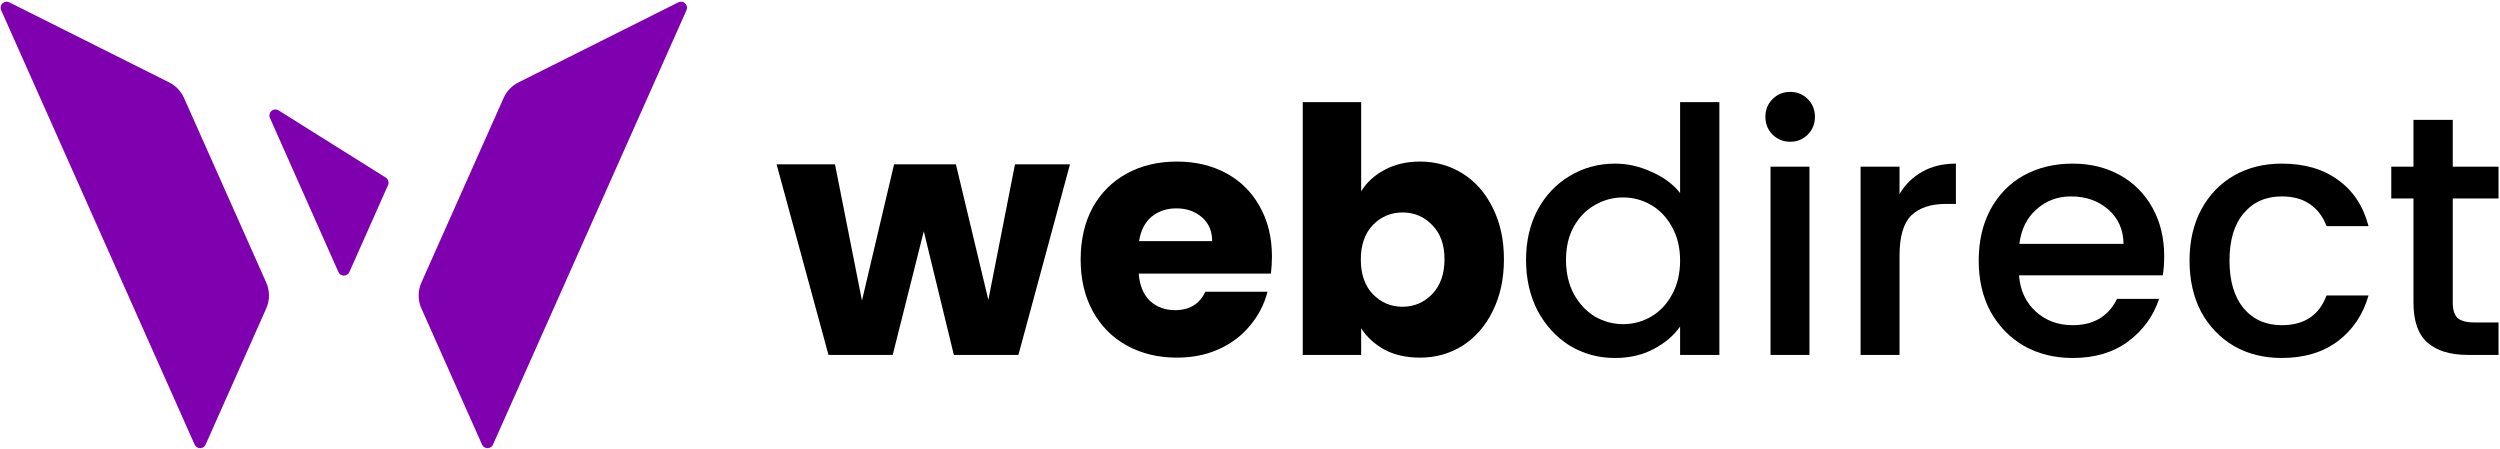
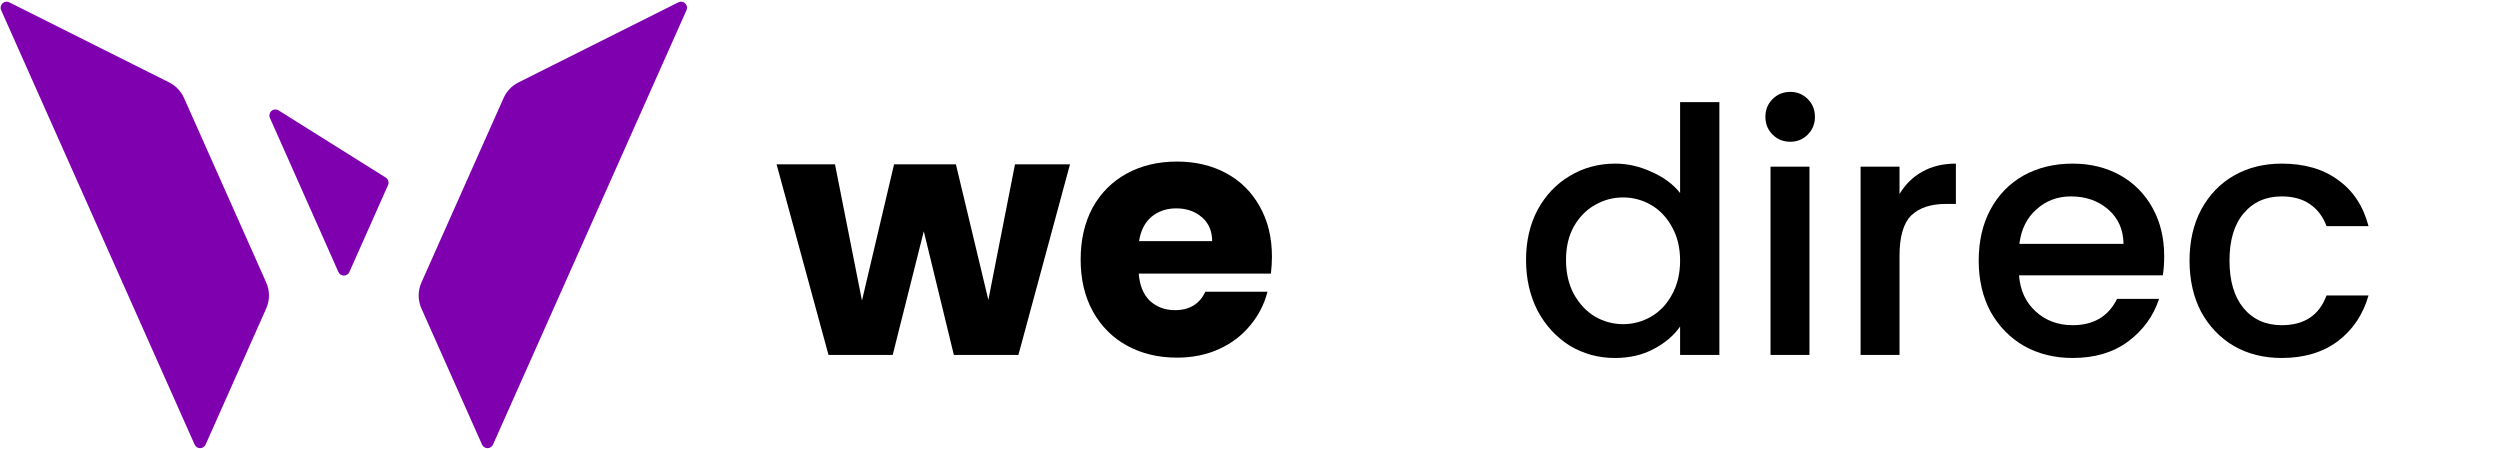
<svg xmlns="http://www.w3.org/2000/svg" width="1424" height="256" viewBox="0 0 1424 256" fill="none">
  <path fill-rule="evenodd" clip-rule="evenodd" d="M117.103 253.253C116.555 254.483 115.333 255.276 113.986 255.276C112.638 255.276 111.417 254.483 110.869 253.253C94.518 216.543 18.718 46.356 0.64 5.768C0.054 4.451 0.358 2.908 1.399 1.912C2.441 0.917 3.996 0.683 5.285 1.328C26.032 11.719 78.741 38.12 96.344 46.936C100.11 48.822 103.105 51.956 104.819 55.803C113.63 75.587 141.935 139.136 151.634 160.914C153.734 165.627 153.734 171.009 151.634 175.722C143.896 193.096 124.658 236.289 117.103 253.253Z" fill="#7E00AE" />
  <path fill-rule="evenodd" clip-rule="evenodd" d="M274.577 253.253C275.125 254.483 276.346 255.276 277.694 255.276C279.041 255.276 280.262 254.483 280.811 253.253C297.161 216.543 372.961 46.356 391.04 5.768C391.626 4.451 391.322 2.908 390.28 1.912C389.238 0.917 387.683 0.683 386.394 1.328C365.648 11.719 312.938 38.12 295.336 46.936C291.57 48.822 288.575 51.956 286.861 55.803C278.05 75.587 249.745 139.136 240.045 160.914C237.946 165.627 237.946 171.009 240.045 175.722C247.783 193.096 267.021 236.289 274.577 253.253Z" fill="#7E00AE" />
  <path fill-rule="evenodd" clip-rule="evenodd" d="M199.001 154.95C198.453 156.182 197.231 156.976 195.883 156.975C194.534 156.975 193.312 156.181 192.765 154.949C184.711 136.829 163.179 88.389 153.741 67.155C153.131 65.783 153.489 64.174 154.623 63.191C155.756 62.208 157.4 62.08 158.671 62.878C175.593 73.486 210.146 95.147 219.72 101.148C221.159 102.051 221.716 103.874 221.026 105.426C217.138 114.167 204.83 141.843 199.001 154.95Z" fill="#7E00AE" />
-   <path d="M1397.09 113.043V172.385C1397.09 176.406 1398 179.325 1399.81 181.141C1401.76 182.827 1405 183.67 1409.54 183.67H1423.16V202.154H1405.65C1395.66 202.154 1388.01 199.819 1382.69 195.149C1377.37 190.48 1374.71 182.892 1374.71 172.385V113.043H1362.07V94.949H1374.71V68.293H1397.09V94.949H1423.16V113.043H1397.09Z" fill="black" />
  <path d="M1247.16 148.454C1247.16 137.429 1249.36 127.765 1253.77 119.464C1258.31 111.033 1264.54 104.547 1272.45 100.007C1280.36 95.467 1289.44 93.198 1299.69 93.198C1312.66 93.198 1323.36 96.311 1331.79 102.537C1340.35 108.633 1346.12 117.388 1349.11 128.803H1325.18C1323.23 123.485 1320.12 119.334 1315.84 116.351C1311.56 113.367 1306.17 111.876 1299.69 111.876C1290.61 111.876 1283.34 115.118 1277.9 121.604C1272.58 127.96 1269.92 136.91 1269.92 148.454C1269.92 159.998 1272.58 169.013 1277.9 175.498C1283.34 181.984 1290.61 185.227 1299.69 185.227C1312.53 185.227 1321.03 179.584 1325.18 168.299H1349.11C1345.99 179.195 1340.16 187.886 1331.6 194.371C1323.04 200.727 1312.4 203.905 1299.69 203.905C1289.44 203.905 1280.36 201.635 1272.45 197.095C1264.54 192.426 1258.31 185.94 1253.77 177.639C1249.36 169.207 1247.16 159.479 1247.16 148.454Z" fill="black" />
  <path d="M1232.72 145.925C1232.72 149.946 1232.46 153.577 1231.94 156.82H1150.03C1150.68 165.381 1153.86 172.256 1159.56 177.444C1165.27 182.632 1172.28 185.227 1180.58 185.227C1192.51 185.227 1200.94 180.233 1205.87 170.245H1229.8C1226.56 180.103 1220.66 188.21 1212.1 194.566C1203.67 200.792 1193.16 203.905 1180.58 203.905C1170.33 203.905 1161.12 201.635 1152.95 197.095C1144.91 192.426 1138.55 185.94 1133.88 177.639C1129.34 169.207 1127.07 159.479 1127.07 148.454C1127.07 137.429 1129.28 127.765 1133.69 119.464C1138.23 111.033 1144.52 104.547 1152.56 100.007C1160.73 95.467 1170.07 93.198 1180.58 93.198C1190.69 93.198 1199.71 95.403 1207.62 99.813C1215.53 104.223 1221.7 110.449 1226.11 118.491C1230.52 126.403 1232.72 135.548 1232.72 145.925ZM1209.57 138.92C1209.44 130.748 1206.52 124.198 1200.81 119.269C1195.11 114.34 1188.04 111.876 1179.6 111.876C1171.95 111.876 1165.4 114.34 1159.95 119.269C1154.51 124.068 1151.26 130.619 1150.23 138.92H1209.57Z" fill="black" />
  <path d="M1081.97 110.514C1085.22 105.066 1089.5 100.85 1094.82 97.867C1100.26 94.754 1106.68 93.198 1114.08 93.198V116.156H1108.44C1099.74 116.156 1093.13 118.361 1088.59 122.771C1084.18 127.181 1081.97 134.834 1081.97 145.73V202.154H1059.79V94.949H1081.97V110.514Z" fill="black" />
  <path d="M1019.78 80.745C1015.76 80.745 1012.38 79.383 1009.66 76.659C1006.94 73.936 1005.57 70.563 1005.57 66.542C1005.57 62.521 1006.94 59.149 1009.66 56.425C1012.38 53.701 1015.76 52.339 1019.78 52.339C1023.67 52.339 1026.98 53.701 1029.7 56.425C1032.42 59.149 1033.79 62.521 1033.79 66.542C1033.79 70.563 1032.42 73.936 1029.7 76.659C1026.98 79.383 1023.67 80.745 1019.78 80.745ZM1030.67 94.948V202.154H1008.49V94.948H1030.67Z" fill="black" />
  <path d="M869.235 148.065C869.235 137.299 871.44 127.765 875.851 119.464C880.39 111.162 886.487 104.742 894.14 100.202C901.922 95.532 910.548 93.197 920.017 93.197C927.021 93.197 933.896 94.754 940.641 97.867C947.515 100.85 952.963 104.871 956.984 109.93V58.176H979.359V202.154H956.984V186.005C953.352 191.193 948.294 195.474 941.808 198.846C935.452 202.219 928.124 203.905 919.822 203.905C910.483 203.905 901.922 201.57 894.14 196.9C886.487 192.101 880.39 185.486 875.851 177.055C871.44 168.494 869.235 158.831 869.235 148.065ZM956.984 148.454C956.984 141.06 955.428 134.64 952.314 129.192C949.331 123.744 945.375 119.593 940.446 116.74C935.517 113.886 930.199 112.459 924.492 112.459C918.784 112.459 913.466 113.886 908.537 116.74C903.608 119.464 899.587 123.55 896.474 128.997C893.491 134.315 891.999 140.671 891.999 148.065C891.999 155.458 893.491 161.944 896.474 167.521C899.587 173.099 903.608 177.379 908.537 180.362C913.596 183.216 918.914 184.643 924.492 184.643C930.199 184.643 935.517 183.216 940.446 180.362C945.375 177.509 949.331 173.358 952.314 167.91C955.428 162.333 956.984 155.847 956.984 148.454Z" fill="black" />
-   <path d="M775.317 108.957C778.43 103.898 782.905 99.813 788.742 96.7C794.579 93.587 801.259 92.03 808.783 92.03C817.733 92.03 825.839 94.3 833.103 98.84C840.367 103.38 846.074 109.865 850.225 118.296C854.505 126.727 856.645 136.52 856.645 147.676C856.645 158.831 854.505 168.689 850.225 177.249C846.074 185.681 840.367 192.231 833.103 196.9C825.839 201.44 817.733 203.71 808.783 203.71C801.13 203.71 794.45 202.219 788.742 199.235C783.035 196.122 778.56 192.036 775.317 186.978V202.154H742.047V58.176H775.317V108.957ZM822.791 147.676C822.791 139.374 820.456 132.889 815.787 128.219C811.247 123.42 805.605 121.02 798.86 121.02C792.245 121.02 786.602 123.42 781.933 128.219C777.393 133.018 775.123 139.569 775.123 147.87C775.123 156.172 777.393 162.722 781.933 167.521C786.602 172.32 792.245 174.72 798.86 174.72C805.475 174.72 811.117 172.32 815.787 167.521C820.456 162.592 822.791 155.977 822.791 147.676Z" fill="black" />
  <path d="M724.495 146.119C724.495 149.232 724.301 152.475 723.912 155.847H648.615C649.134 162.592 651.274 167.781 655.036 171.412C658.927 174.915 663.661 176.666 669.239 176.666C677.54 176.666 683.312 173.164 686.555 166.159H721.966C720.15 173.293 716.842 179.714 712.043 185.421C707.374 191.128 701.472 195.603 694.338 198.846C687.204 202.089 679.227 203.71 670.406 203.71C659.77 203.71 650.301 201.44 642 196.9C633.698 192.361 627.213 185.875 622.543 177.444C617.874 169.013 615.539 159.155 615.539 147.87C615.539 136.585 617.809 126.727 622.349 118.296C627.018 109.865 633.504 103.38 641.805 98.84C650.107 94.3 659.64 92.03 670.406 92.03C680.913 92.03 690.252 94.235 698.424 98.645C706.595 103.055 712.951 109.346 717.491 117.518C722.161 125.69 724.495 135.223 724.495 146.119ZM690.446 137.364C690.446 131.656 688.501 127.117 684.61 123.744C680.718 120.372 675.854 118.685 670.017 118.685C664.44 118.685 659.705 120.307 655.814 123.55C652.052 126.792 649.718 131.397 648.81 137.364H690.446Z" fill="black" />
  <path d="M609.466 93.587L580.087 202.154H543.314L526.192 131.721L508.487 202.154H471.909L442.335 93.587H475.606L490.976 171.218L509.265 93.587H544.481L562.965 170.829L578.141 93.587H609.466Z" fill="black" />
</svg>